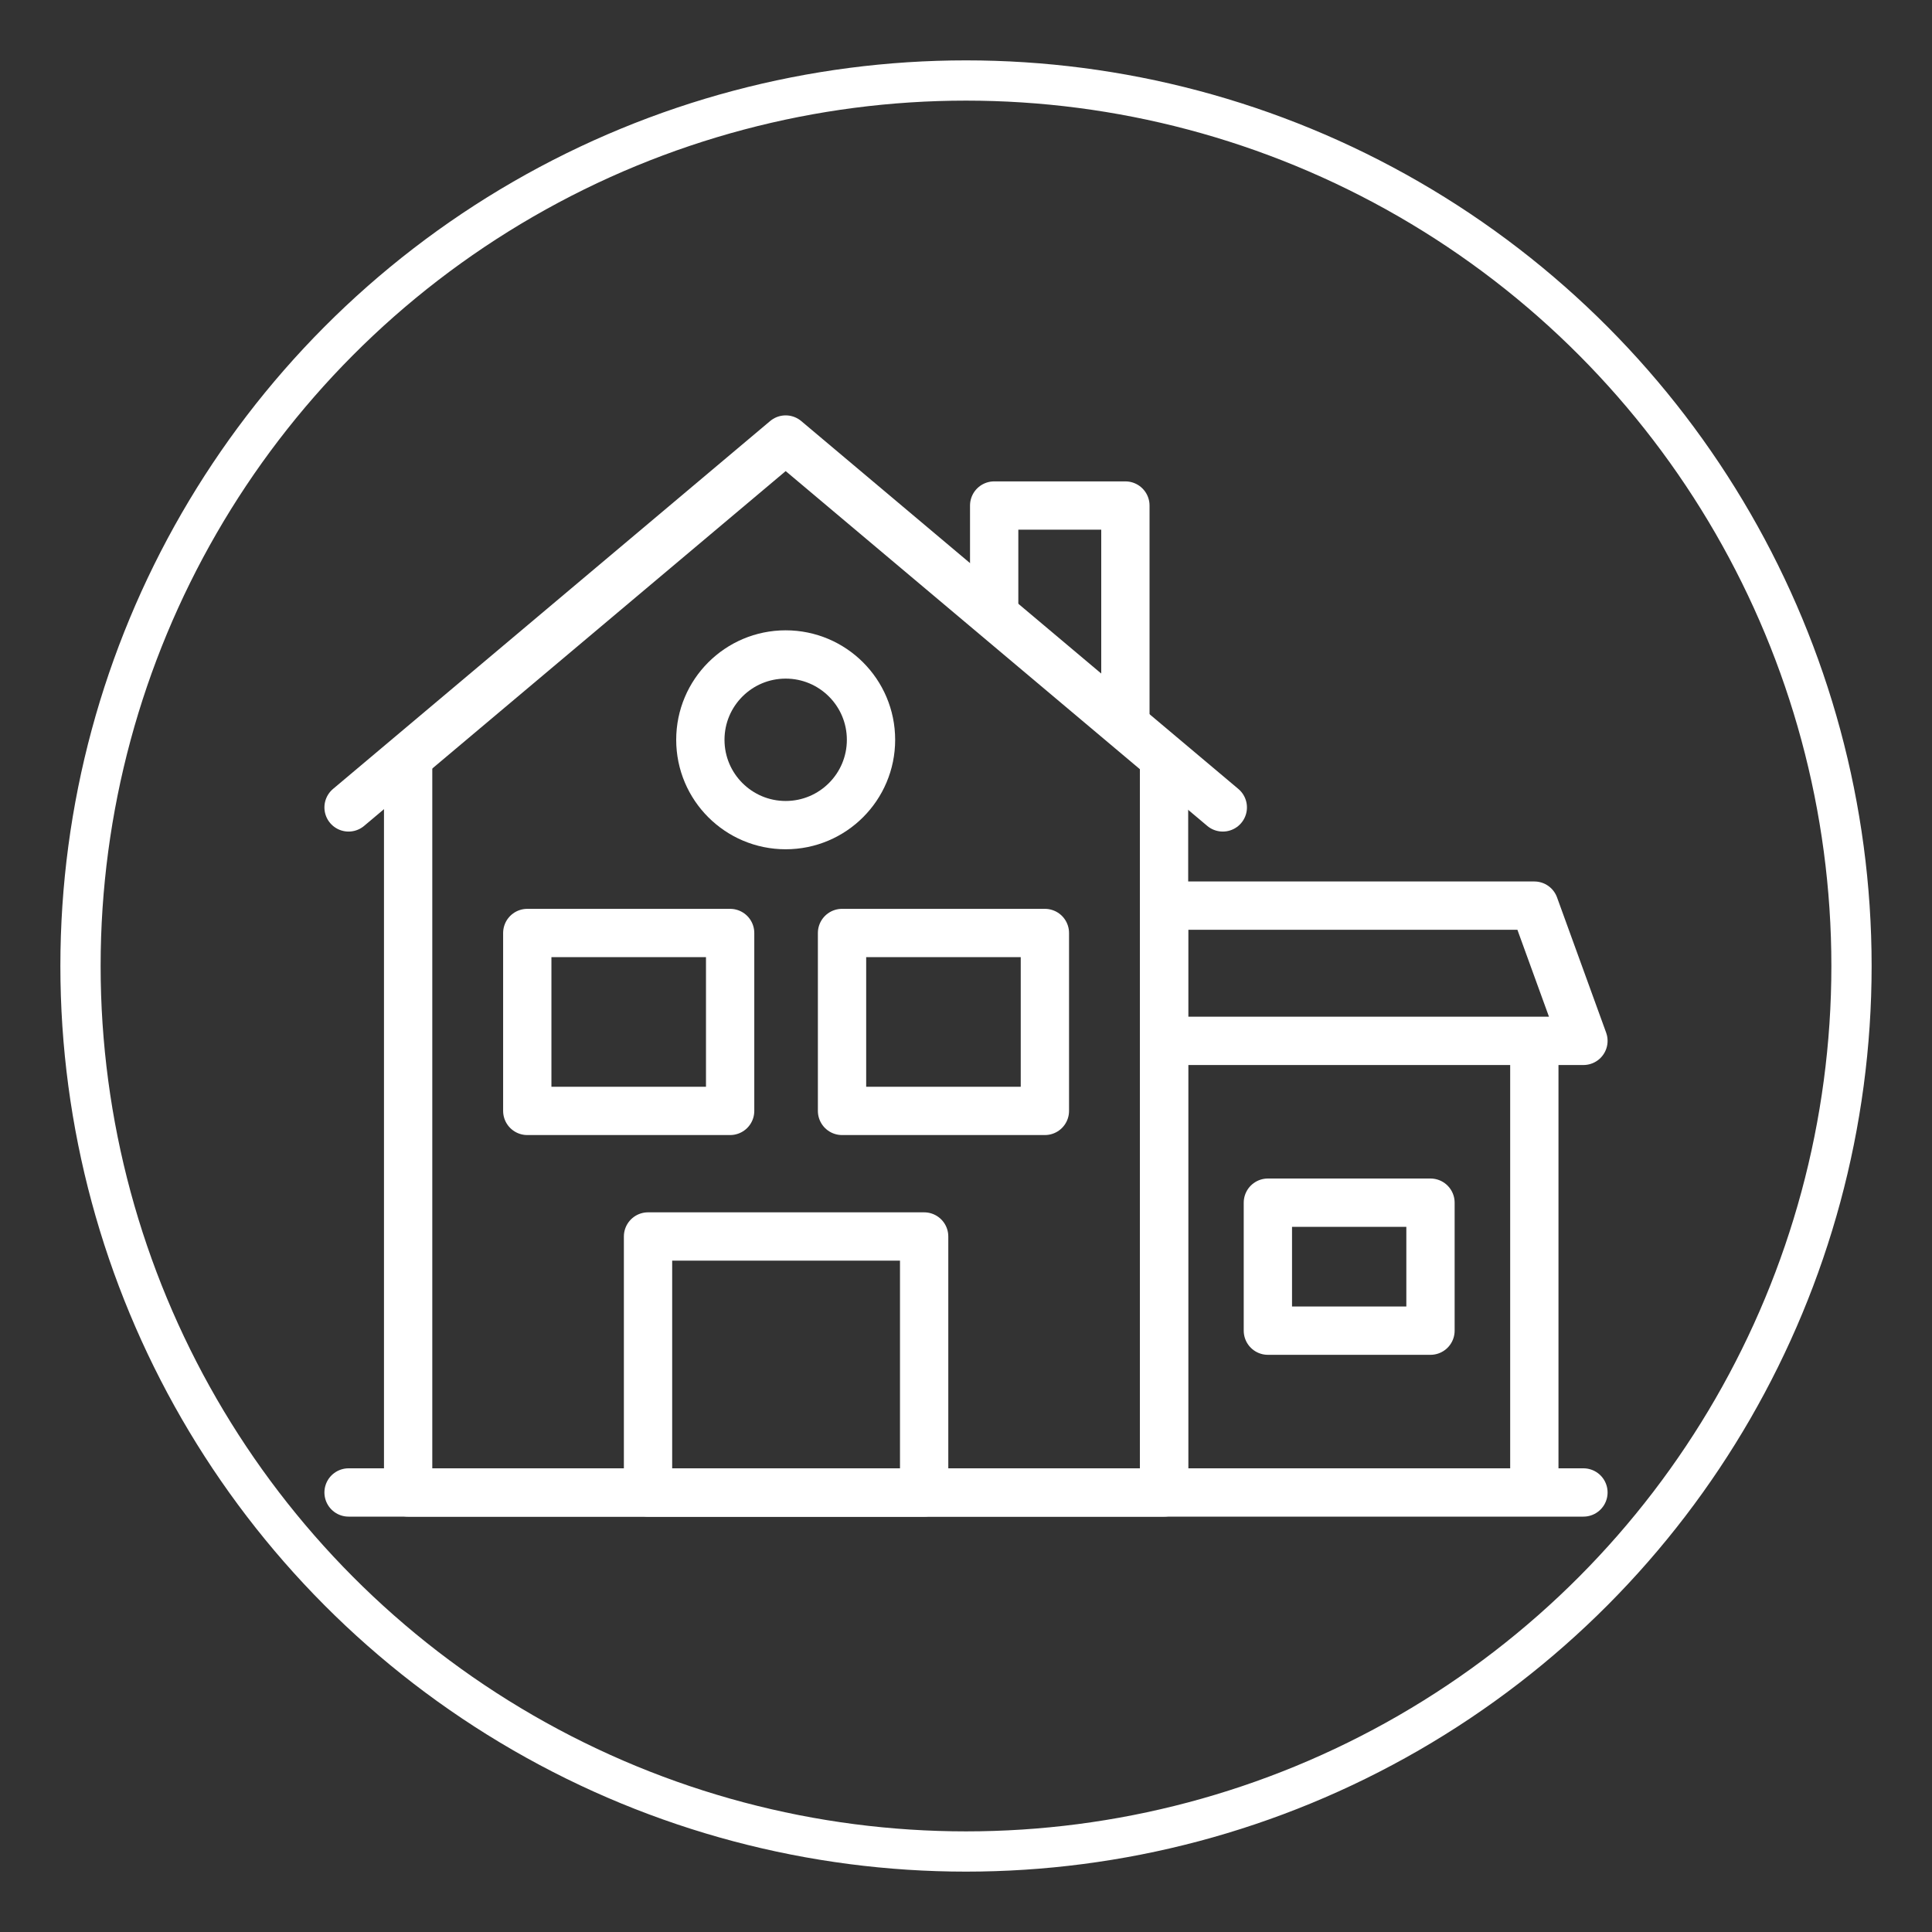
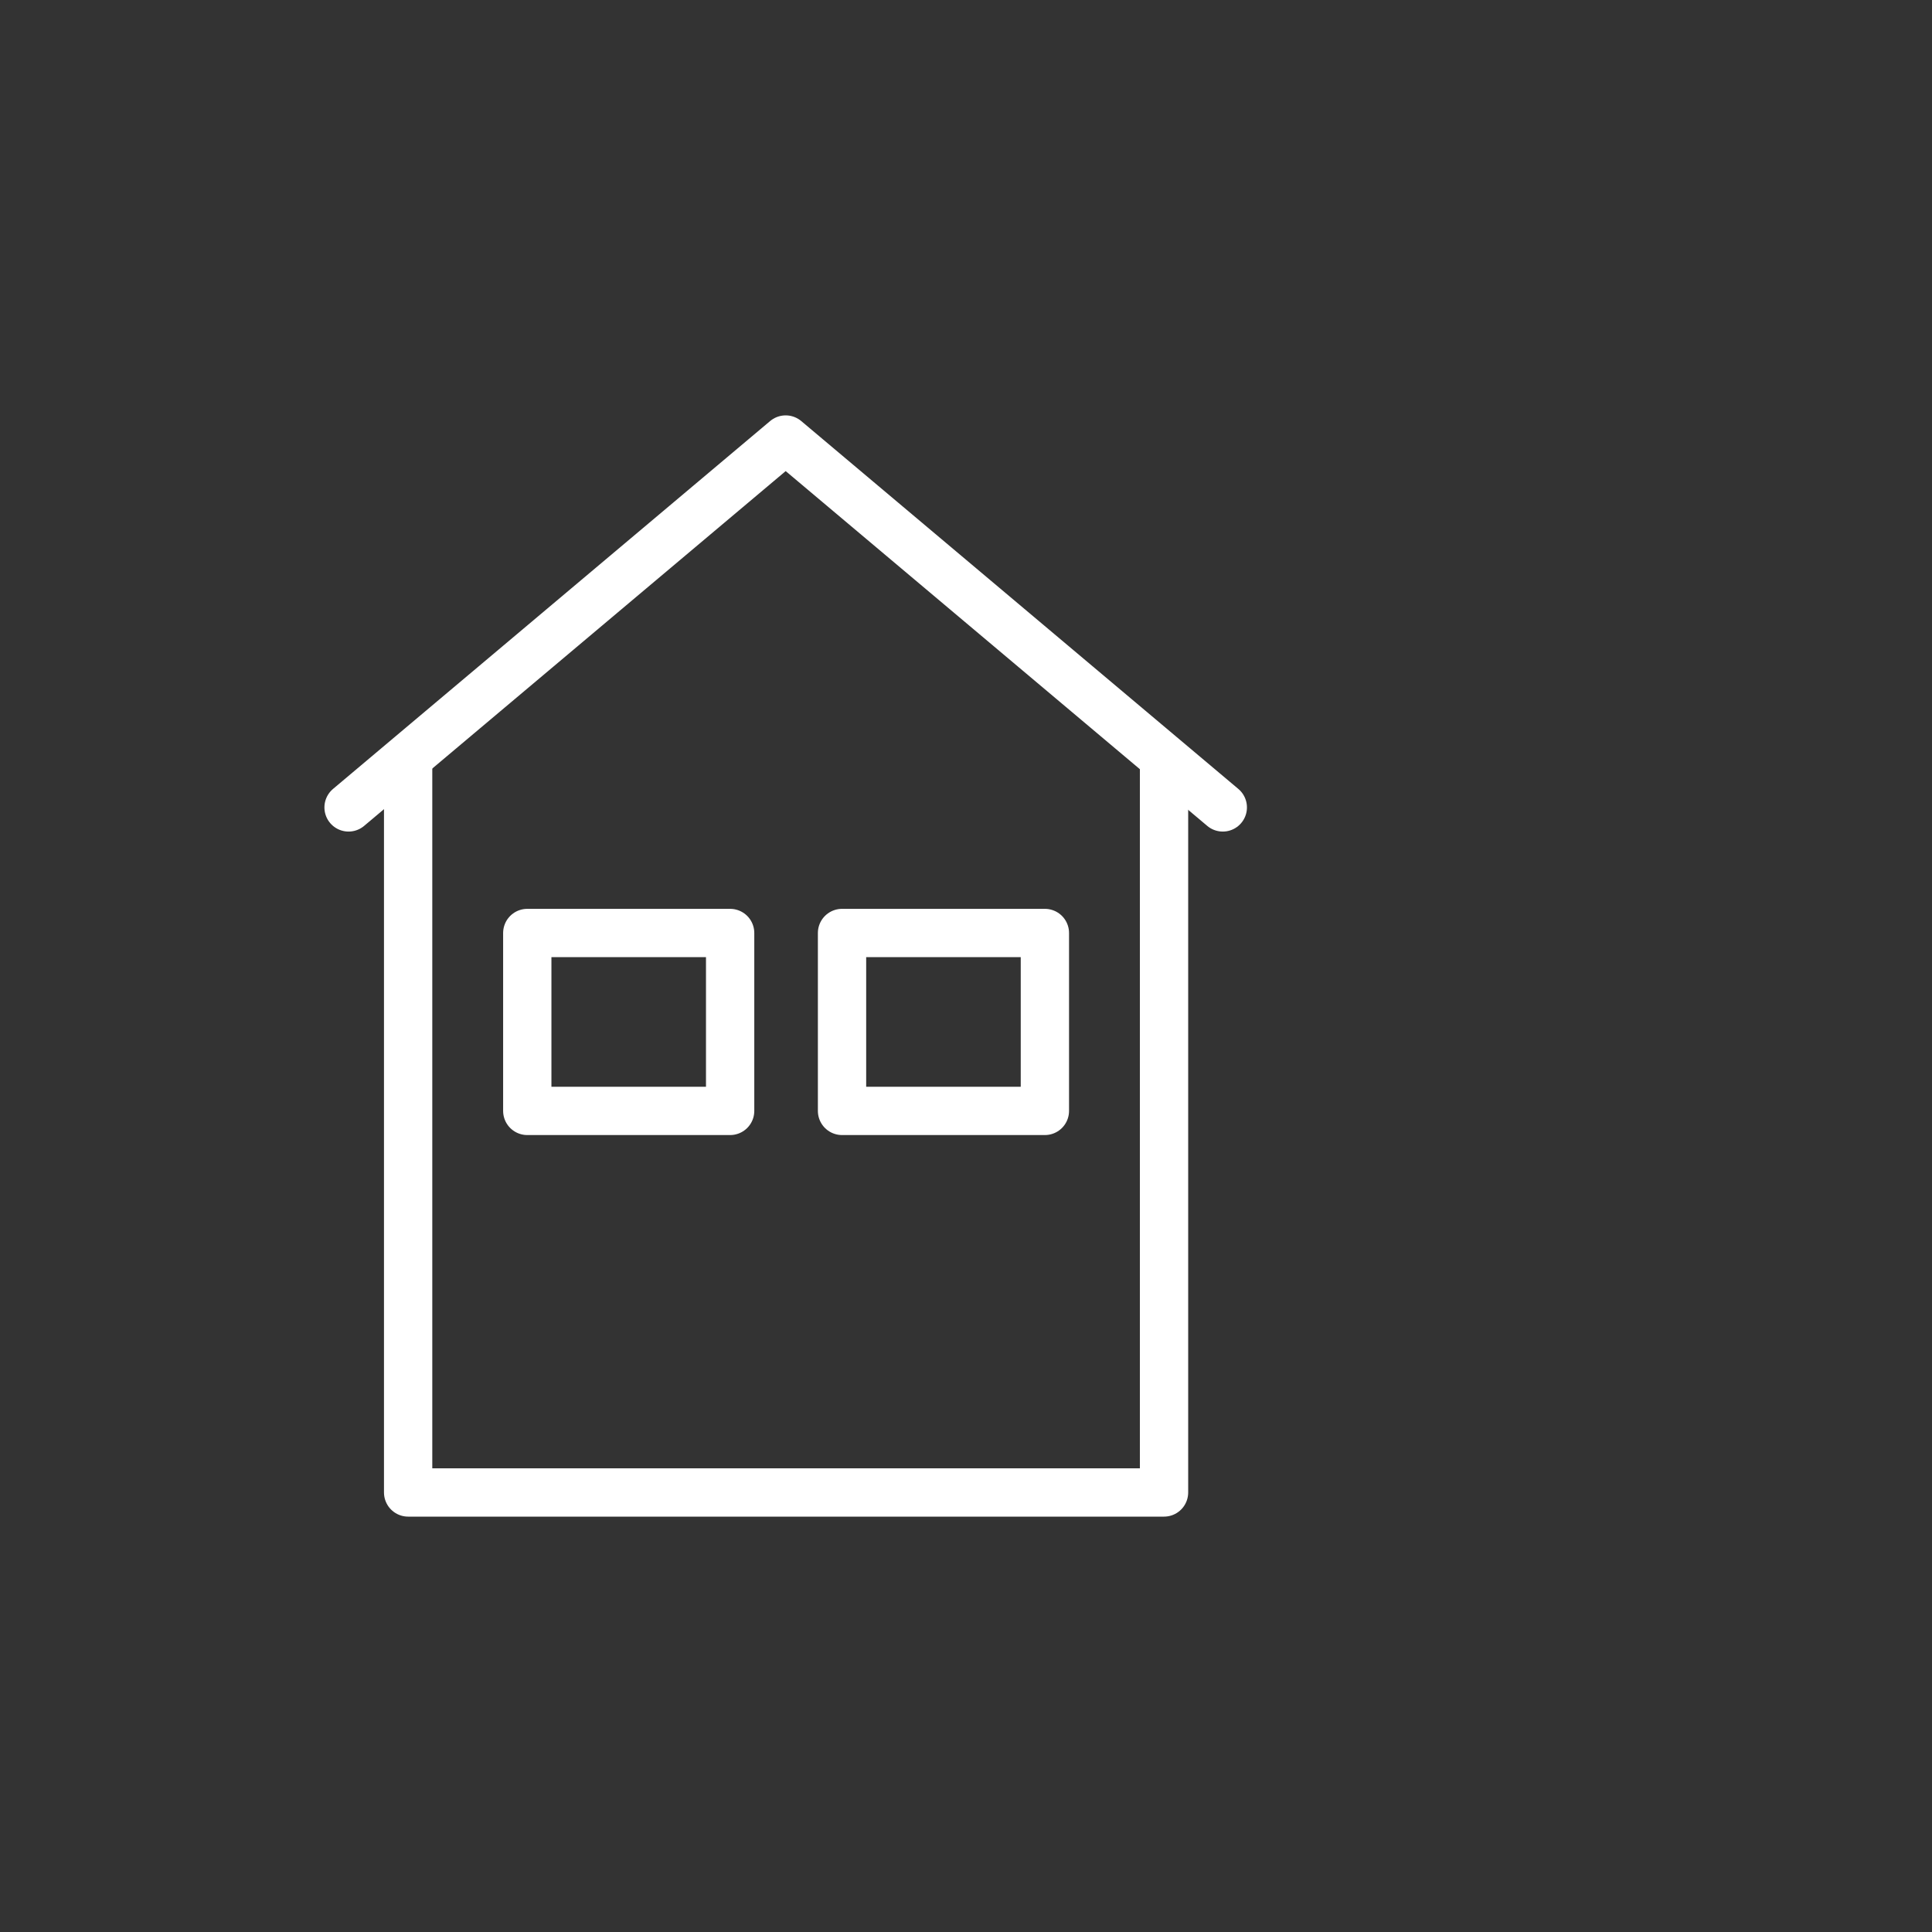
<svg xmlns="http://www.w3.org/2000/svg" id="Layer_1" data-name="Layer 1" viewBox="0 0 24 24">
  <rect x="0" y="0" width="24" height="24" fill="#333333" stroke="none" />
  <defs>
    <style>
      .cls-1 {
        stroke-width: .5px;
      }

      .cls-1, .cls-2 {
        fill: none;
        stroke: #fff;
        stroke-linecap: round;
        stroke-linejoin: round;
      }

      .cls-2 {
        stroke-width: .6px;
      }
    </style>
  </defs>
  <g>
-     <path class="cls-2" d="M8.05,15.36h3.43v3.18h-3.43v-3.18Z" />
    <path class="cls-2" d="M14.46,9.44v9.1H5.07v-9.1" />
    <path class="cls-2" d="M4.33,10.03l5.43-4.57,5.43,4.57M6.55,11.59h2.52v2.21h-2.52v-2.21ZM10.46,11.59h2.52v2.21h-2.52v-2.21Z" />
-     <circle class="cls-2" cx="9.76" cy="9.19" r="1.06" />
-     <path class="cls-2" d="M12.35,7.58v-1.3h1.63v2.7M14.46,12.93h4.6v5.61h-4.6v-5.61ZM19.67,12.93h-5.21v-1.68h4.6l.61,1.68ZM4.33,18.54h15.34" />
-     <path class="cls-2" d="M15.75,14.94h2.02v1.59h-2.02v-1.59Z" />
  </g>
-   <circle class="cls-1" cx="12" cy="12" r="11" />
</svg>